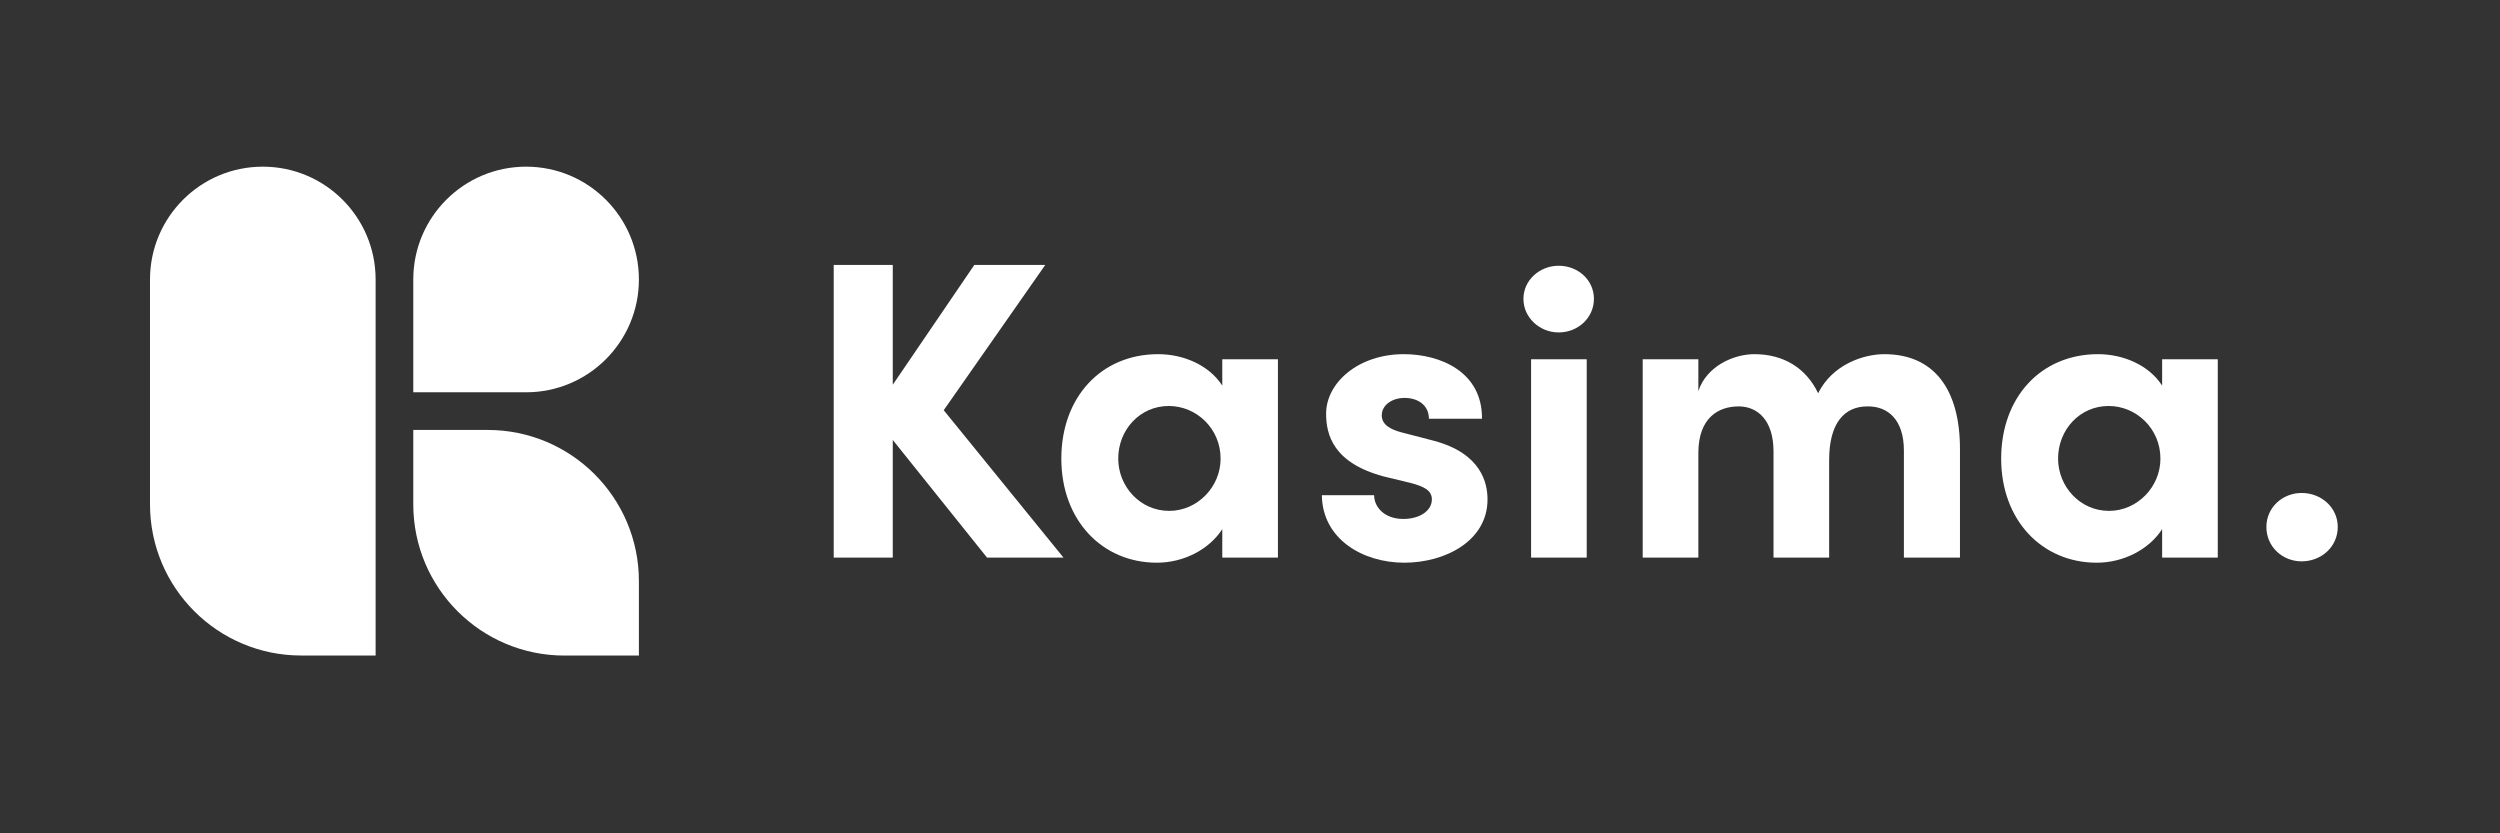
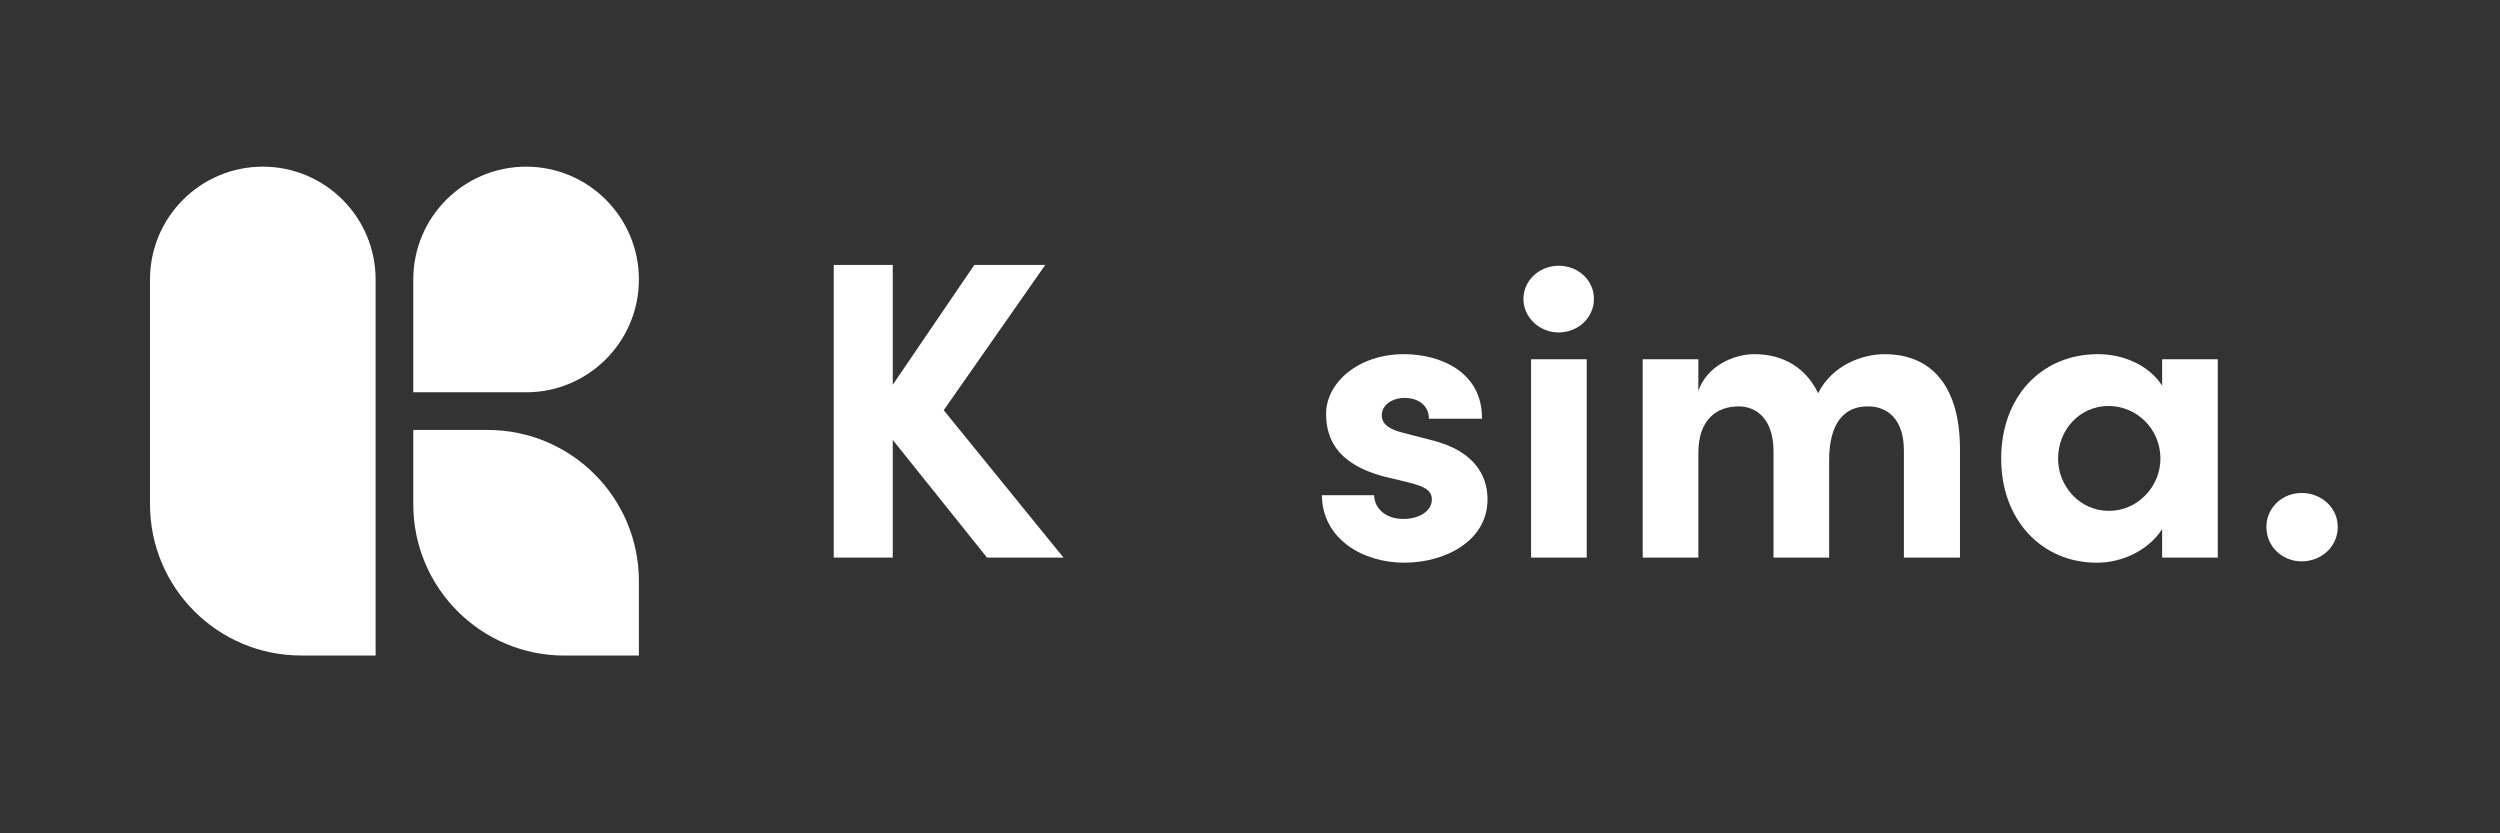
<svg xmlns="http://www.w3.org/2000/svg" width="150" height="50" viewBox="0 0 150 50" fill="none">
  <rect x="0" y="0" width="150" height="50" fill="#333333" stroke="none" />
  <path d="M138.099 33.681C136.953 33.681 135.984 32.814 135.984 31.617C135.984 30.445 136.953 29.578 138.099 29.578C139.272 29.578 140.265 30.445 140.265 31.617C140.265 32.814 139.272 33.681 138.099 33.681Z" fill="white" />
  <path d="M129.728 23.136V21.556H133.066V33.456H129.728V31.749C128.938 32.972 127.409 33.762 125.804 33.762C122.517 33.762 120.07 31.213 120.07 27.519C120.07 23.824 122.466 21.25 125.88 21.25C127.409 21.25 128.938 21.913 129.728 23.136ZM126.543 30.653C128.225 30.653 129.626 29.226 129.626 27.519C129.626 25.709 128.174 24.359 126.517 24.359C124.785 24.359 123.485 25.786 123.485 27.519C123.485 29.175 124.785 30.653 126.543 30.653Z" fill="white" />
  <path d="M113.062 21.25C116.043 21.25 117.598 23.365 117.598 26.933V33.456H114.234V27.034C114.234 25.174 113.266 24.384 112.094 24.384C110.667 24.359 109.749 25.378 109.749 27.595V33.456H106.411V27.085C106.411 25.2 105.443 24.384 104.321 24.384C103.124 24.384 101.901 25.047 101.901 27.187V33.456H98.562V21.556H101.901V23.467C102.385 21.989 103.99 21.25 105.264 21.25C107.023 21.25 108.373 22.091 109.087 23.594C109.953 21.862 111.813 21.25 113.062 21.25Z" fill="white" />
  <path d="M93.521 19.946C92.375 19.946 91.406 19.054 91.406 17.933C91.406 16.812 92.375 15.945 93.521 15.945C94.693 15.945 95.636 16.812 95.636 17.933C95.636 19.054 94.693 19.946 93.521 19.946ZM95.203 33.456H91.865V21.556H95.203V33.456Z" fill="white" />
  <path d="M84.256 33.762C81.759 33.762 79.338 32.335 79.312 29.71H82.447C82.447 30.398 83.033 31.137 84.205 31.137C85.173 31.137 85.912 30.653 85.912 29.965C85.912 29.455 85.505 29.2 84.613 28.971L83.033 28.589C79.975 27.773 79.567 26.066 79.567 24.817C79.567 22.983 81.478 21.25 84.231 21.25C86.397 21.25 88.945 22.295 88.919 25.123H85.734C85.734 24.308 85.072 23.875 84.281 23.875C83.517 23.875 82.906 24.308 82.906 24.919C82.906 25.48 83.415 25.76 84.078 25.939L86.04 26.448C88.894 27.213 89.251 28.997 89.251 29.965C89.251 32.462 86.702 33.762 84.256 33.762Z" fill="white" />
-   <path d="M73.337 23.136V21.556H76.676V33.456H73.337V31.749C72.547 32.972 71.019 33.762 69.413 33.762C66.126 33.762 63.68 31.213 63.68 27.519C63.68 23.824 66.075 21.25 69.49 21.25C71.019 21.25 72.547 21.913 73.337 23.136ZM70.152 30.653C71.834 30.653 73.236 29.226 73.236 27.519C73.236 25.709 71.783 24.359 70.127 24.359C68.394 24.359 67.094 25.786 67.094 27.519C67.094 29.175 68.394 30.653 70.152 30.653Z" fill="white" />
  <path d="M56.623 24.613L63.809 33.456H59.222L53.566 26.397V33.456H50.023V15.898H53.566V23.084L58.458 15.898H62.714L56.623 24.613Z" fill="white" />
  <path d="M9 16.769C9 13.03 12.03 10 15.769 10C19.507 10 22.537 13.03 22.537 16.769V39.331H18.074C13.062 39.331 9 35.268 9 30.257V16.769Z" fill="white" />
  <path d="M24.797 16.769C24.797 13.03 27.827 10 31.566 10C35.304 10 38.334 13.03 38.334 16.769C38.334 20.507 35.304 23.537 31.566 23.537H24.797V16.769Z" fill="white" />
  <path d="M24.797 25.797H29.261C34.272 25.797 38.334 29.859 38.334 34.87V39.334H33.87C28.859 39.334 24.797 35.272 24.797 30.261V25.797Z" fill="white" />
</svg>